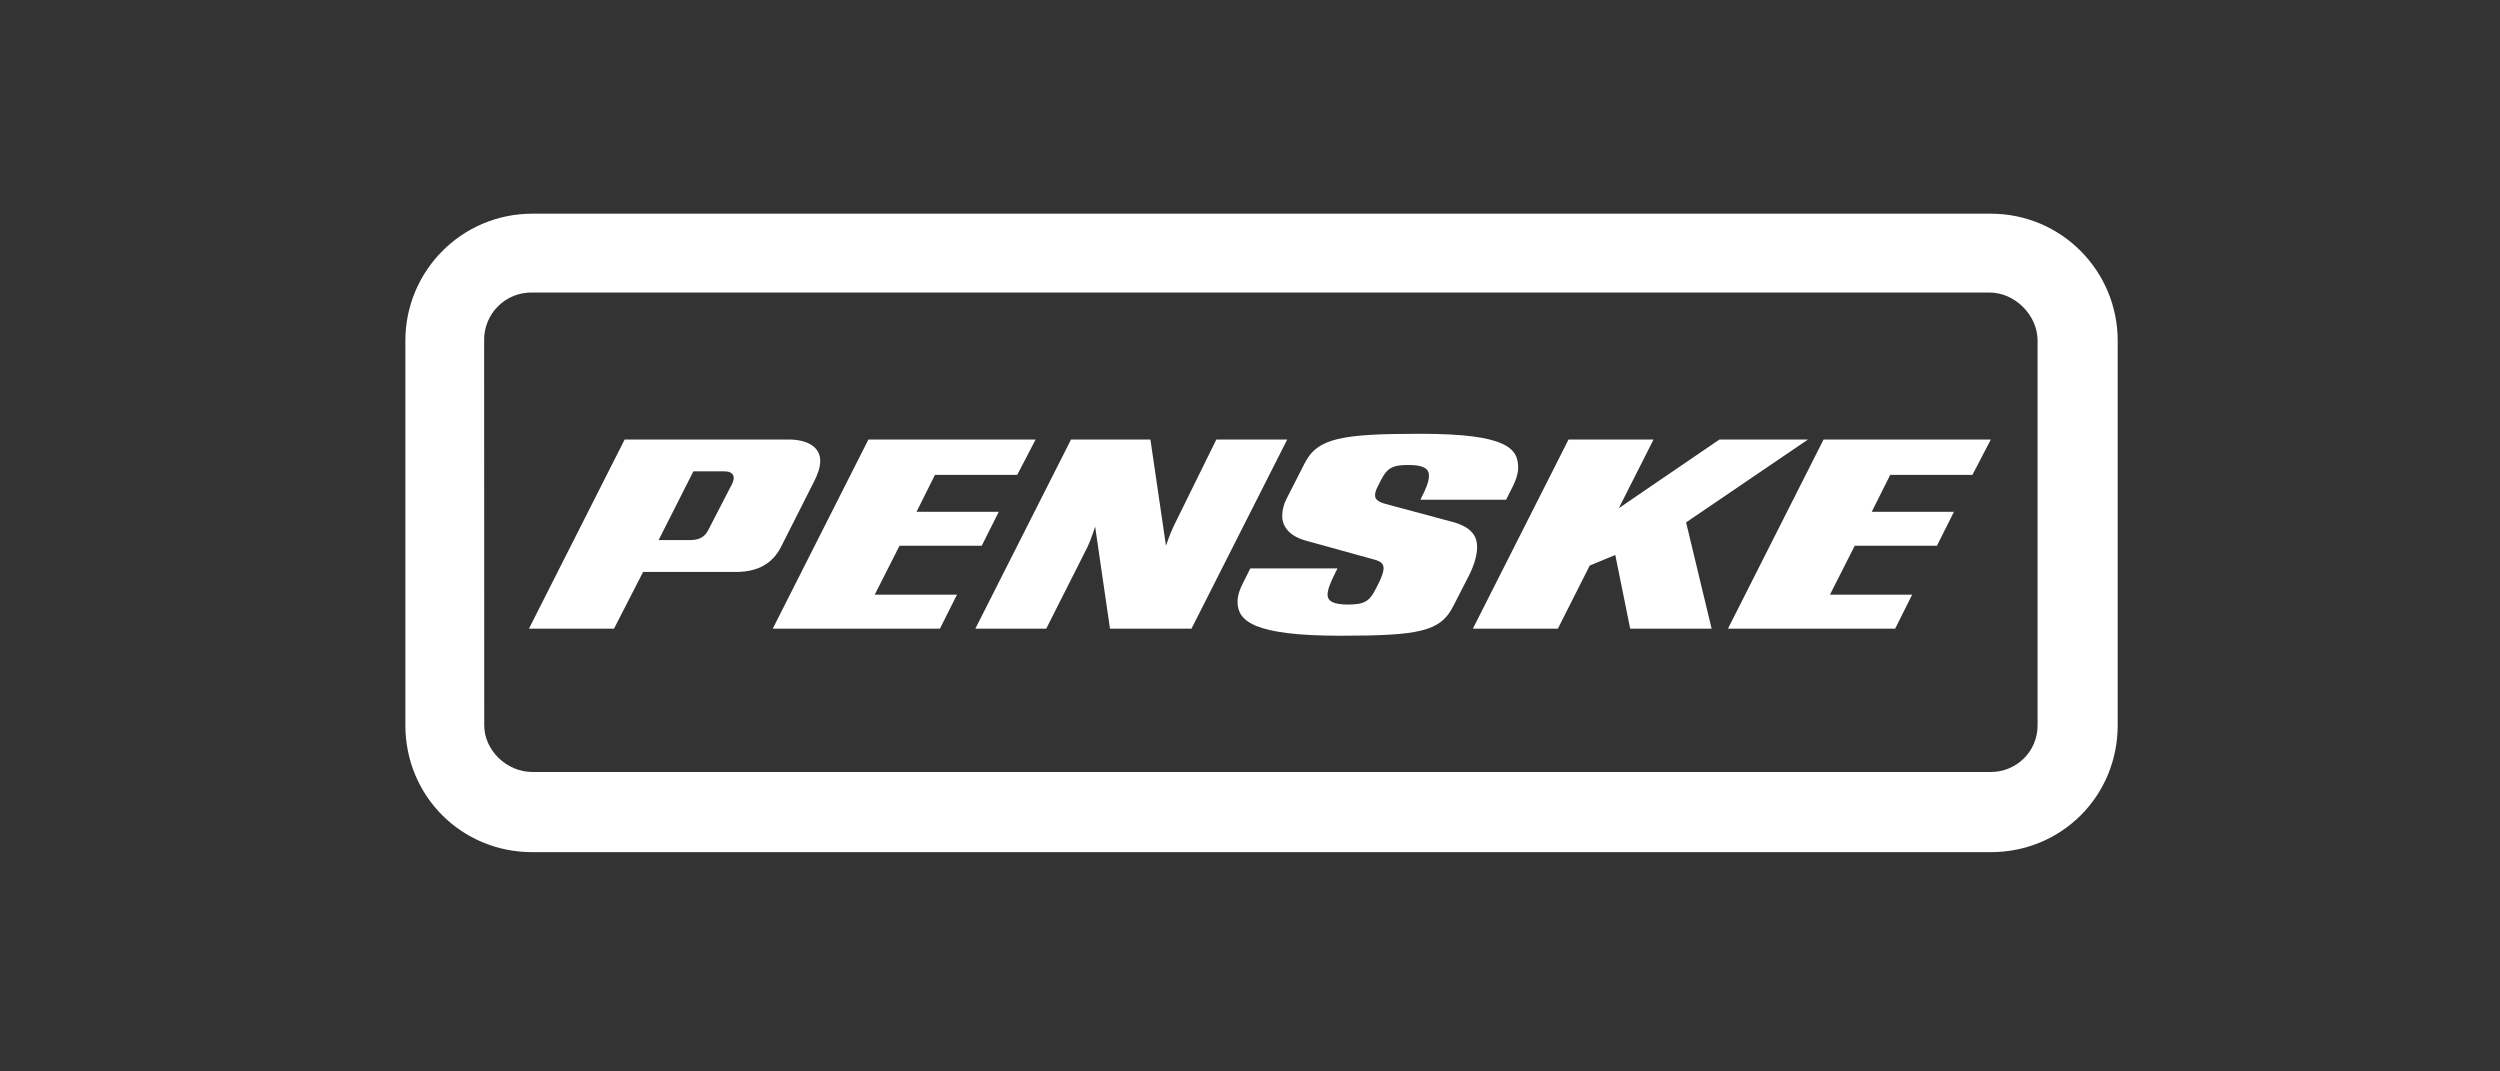
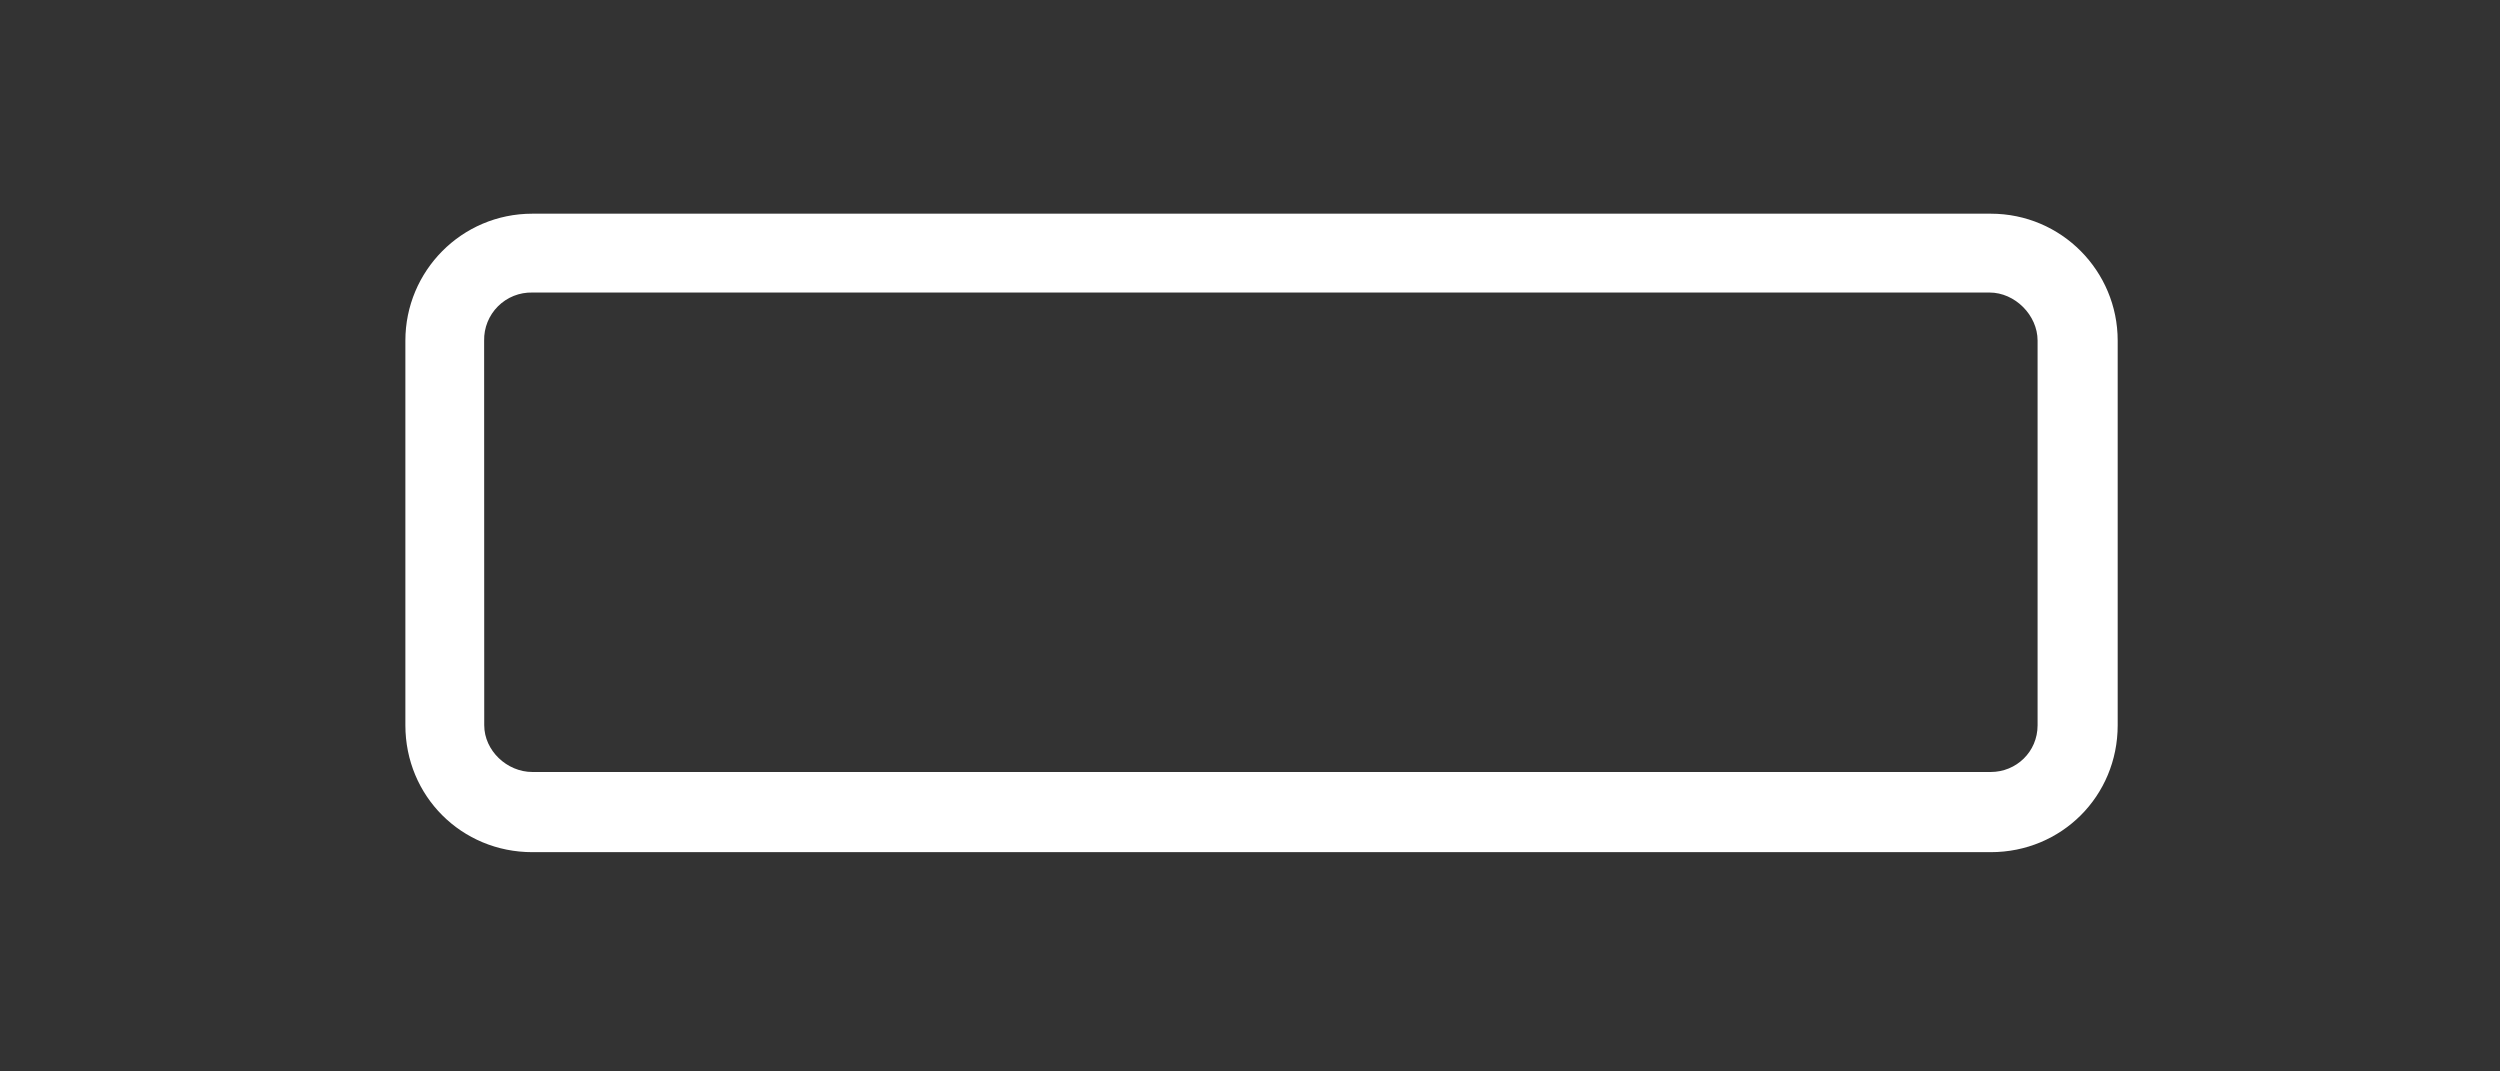
<svg xmlns="http://www.w3.org/2000/svg" width="147" height="63" viewBox="0 0 147 63" fill="none">
  <rect x="0" y="0" width="147" height="63" fill="#333333" stroke="none" />
  <g clip-path="url(#clip0_26969_3600)">
    <path fill-rule="evenodd" clip-rule="evenodd" d="M117.058 50.107H31.299C27.136 50.107 23.836 46.809 23.836 42.645V20.027C23.836 15.945 27.136 12.565 31.301 12.565H117.057C121.222 12.565 124.52 15.945 124.52 20.027V42.645C124.52 46.809 121.222 50.107 117.058 50.107ZM119.81 42.645C119.81 44.213 118.551 45.393 117.058 45.393H31.301C29.808 45.393 28.473 44.134 28.473 42.645L28.467 20.027C28.46 19.653 28.528 19.282 28.668 18.935C28.808 18.588 29.017 18.273 29.282 18.009C29.546 17.745 29.862 17.538 30.209 17.398C30.556 17.26 30.928 17.192 31.302 17.201H116.986C118.48 17.201 119.81 18.534 119.81 20.027V42.645Z" fill="white" />
-     <path d="M114.894 30.092H110.06L111.145 27.922H115.979L117.061 25.843H107.226L101.604 36.965H111.436L112.436 34.965H107.602L109.059 32.089H113.893L114.894 30.091V30.092ZM100.643 36.965L99.142 30.716L106.311 25.843H101.105L95.185 29.883L97.228 25.843H92.23L86.605 36.965H91.603L93.475 33.255L94.978 32.632L95.855 36.965H100.643ZM79.267 35.547C78.476 35.547 78.061 35.384 78.061 34.965C78.061 34.632 78.27 34.174 78.519 33.674L78.646 33.422H73.518L73.06 34.34C72.893 34.671 72.769 35.003 72.769 35.384C72.769 36.508 73.684 37.381 78.813 37.381C83.434 37.381 84.686 37.133 85.435 35.674L86.268 34.05C86.604 33.422 86.853 32.759 86.853 32.174C86.853 31.631 86.644 31.007 85.353 30.673L81.48 29.634C81.018 29.51 80.852 29.34 80.852 29.131C80.852 28.925 80.938 28.758 81.018 28.591L81.186 28.258C81.561 27.506 81.895 27.34 82.811 27.34C83.686 27.34 84.023 27.549 84.023 27.966C84.023 28.343 83.814 28.801 83.601 29.216L83.519 29.383H88.559L88.978 28.549C89.141 28.215 89.268 27.839 89.268 27.506C89.268 26.382 88.644 25.506 83.519 25.506C78.891 25.506 77.479 25.757 76.727 27.216L75.642 29.34C75.482 29.649 75.397 29.992 75.394 30.34C75.394 30.883 75.727 31.507 76.813 31.798L80.891 32.926C81.309 33.05 81.353 33.255 81.353 33.422C81.353 33.631 81.228 33.965 81.104 34.212L80.891 34.632C80.519 35.384 80.185 35.547 79.266 35.547H79.267ZM67.644 25.843H62.977L57.351 36.965H61.519L63.938 32.174C64.144 31.755 64.395 30.968 64.395 30.968L65.267 36.965H70.059L75.689 25.843H71.521L69.017 30.926C68.811 31.34 68.559 32.089 68.559 32.089L67.644 25.843ZM58.728 30.092H53.893L54.975 27.922H59.813L60.894 25.843H51.062L45.438 36.965H55.269L56.27 34.965H51.435L52.893 32.089H57.727L58.728 30.091V30.092ZM38.727 31.755H40.603C41.188 31.755 41.475 31.507 41.642 31.174L43.019 28.507C43.104 28.343 43.143 28.216 43.143 28.092C43.143 27.883 42.976 27.716 42.604 27.716H40.77L38.727 31.755ZM36.73 25.843H46.354C47.563 25.843 48.23 26.342 48.23 27.091C48.23 27.506 48.06 27.921 47.896 28.258L45.978 32.05C45.563 32.926 44.811 33.631 43.272 33.631H37.813L36.104 36.965H31.102L36.73 25.843Z" fill="white" />
  </g>
  <defs>
    <clipPath id="clip0_26969_3600">
      <rect width="101.693" height="38.135" fill="white" transform="translate(23 12)" />
    </clipPath>
  </defs>
</svg>